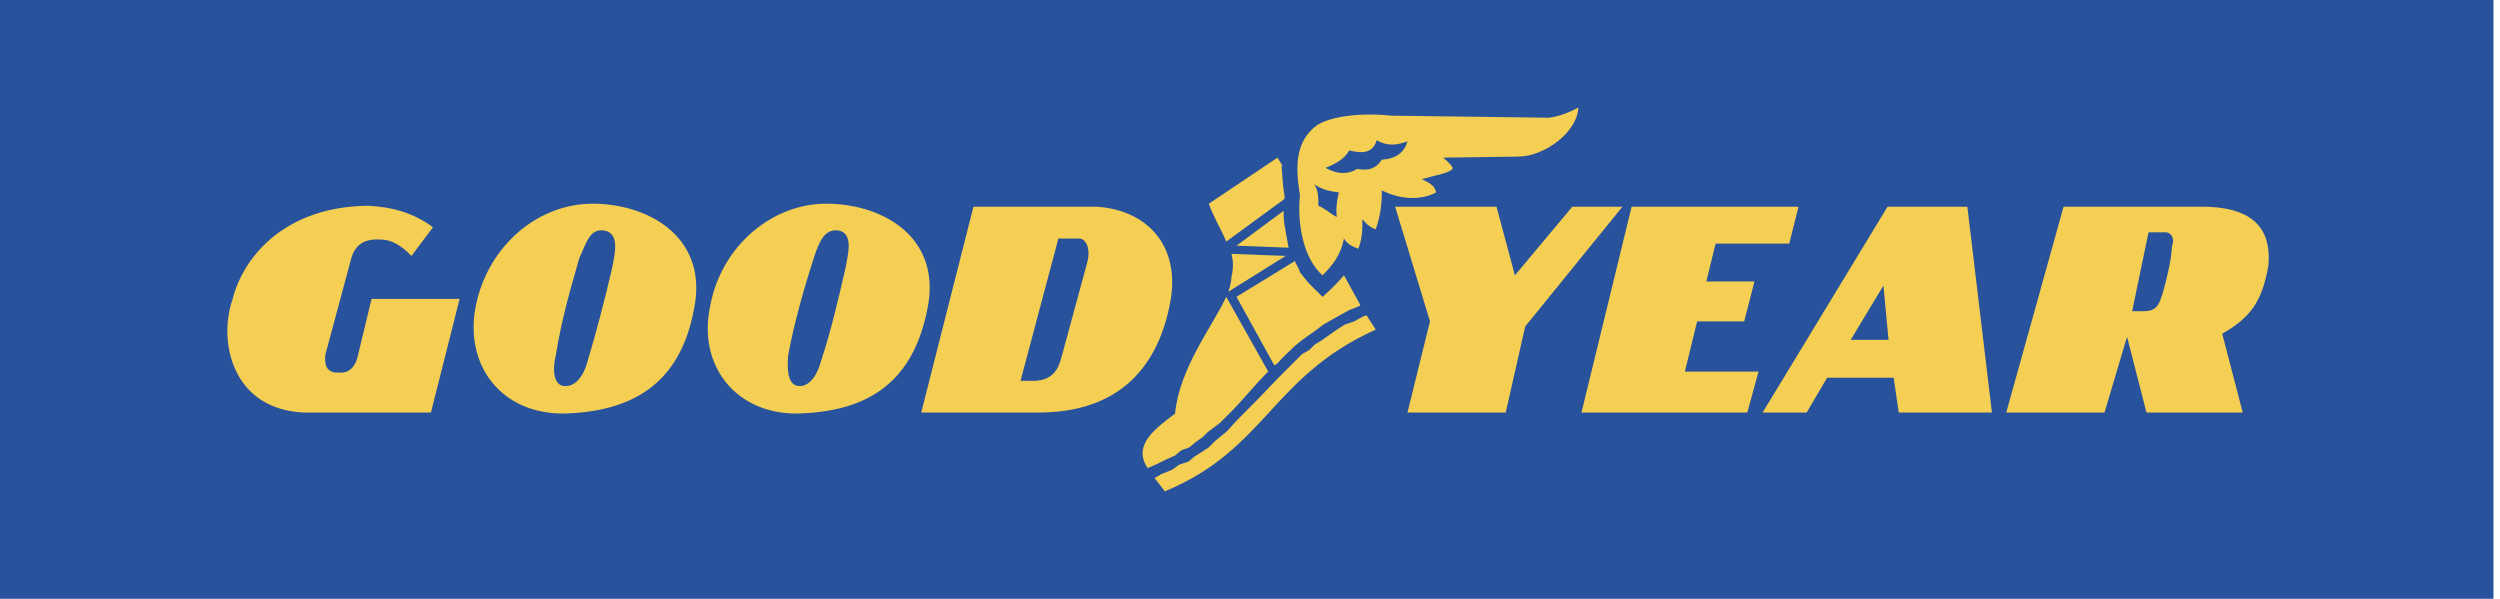
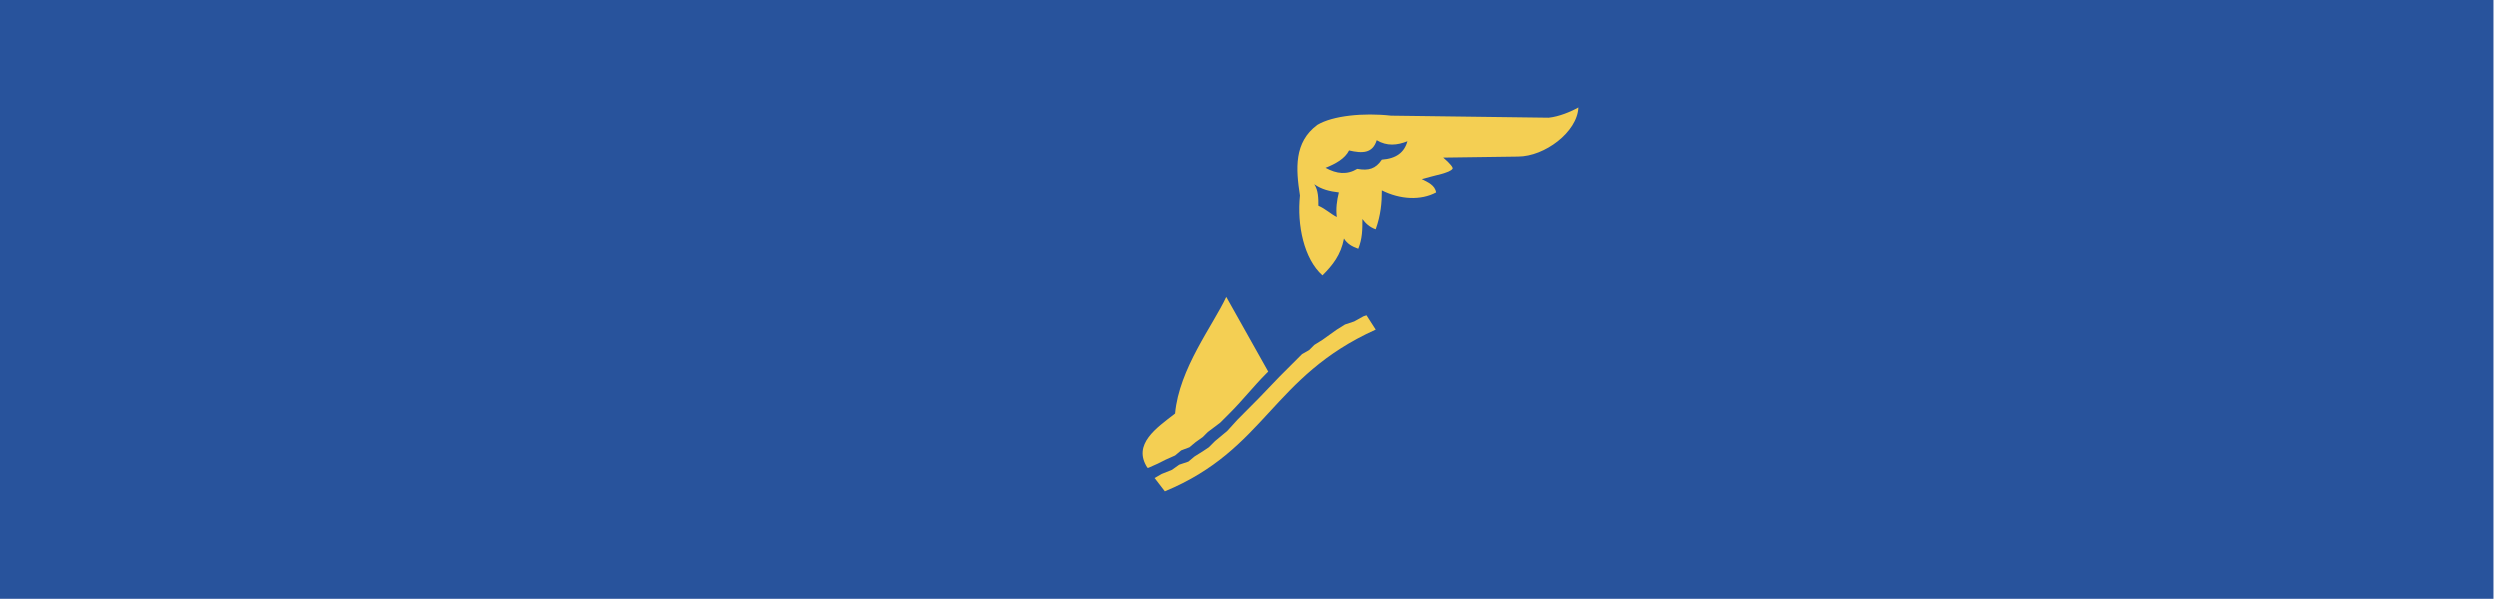
<svg xmlns="http://www.w3.org/2000/svg" width="167" height="40" viewBox="0 0 167 40" fill="none">
  <path fill-rule="evenodd" clip-rule="evenodd" d="M0 0H166.564V40H0V0Z" fill="#28539C" />
-   <path fill-rule="evenodd" clip-rule="evenodd" d="M55.317 13.607C51.625 13.539 48.206 16.41 47.454 20.376C46.565 24.342 49.095 27.692 53.334 27.624C57.642 27.487 60.924 25.846 61.949 20.65C62.907 16.067 59.283 13.675 55.317 13.607ZM56.479 17.915C56.001 19.966 55.522 22.086 54.838 24.137C54.633 24.957 54.086 25.915 53.266 25.779C52.582 25.641 52.582 24.548 52.65 23.728C53.06 21.539 53.676 19.352 54.36 17.232C54.702 16.206 55.043 15.316 55.932 15.386C57.095 15.521 56.616 17.094 56.479 17.915ZM39.727 13.607C35.967 13.539 32.616 16.41 31.795 20.376C30.974 24.342 33.437 27.692 37.743 27.624C41.983 27.487 45.401 25.846 46.359 20.65C47.317 16.067 43.625 13.675 39.727 13.607ZM40.889 17.915C40.411 19.966 39.864 22.086 39.248 24.137C39.043 24.957 38.496 25.915 37.608 25.779C36.924 25.641 36.924 24.548 37.129 23.728C37.471 21.539 38.086 19.352 38.702 17.232C39.18 16.206 39.385 15.316 40.274 15.386C41.505 15.521 41.026 17.094 40.889 17.915ZM23.864 23.932C23.727 24.41 23.385 24.957 22.633 24.889C21.676 24.957 21.676 24.137 21.743 23.658L23.453 17.299C23.658 16.547 24.137 15.932 25.367 16C26.256 16 26.872 16.479 27.487 17.094L28.923 15.18C27.624 14.222 26.188 13.812 24.547 13.744C19.145 13.812 16.273 17.026 15.521 20.035C14.564 22.838 15.521 27.351 20.307 27.557H28.786L30.701 19.967H24.82L23.864 23.932ZM85.744 13.333C85.813 13.265 85.813 13.197 85.813 13.128C85.675 12.376 85.675 11.761 85.606 11.077H85.675L85.334 10.53L80.753 13.607C81.026 14.428 81.573 15.316 81.915 16.137L85.744 13.333ZM85.334 24.274C85.675 23.862 86.085 23.521 86.497 23.11L86.908 22.769L87.386 22.427L87.865 22.086L88.412 21.675L88.891 21.402L89.506 21.06L90.119 20.719L90.804 20.445L90.873 20.377L89.778 18.394C89.335 18.906 88.855 19.386 88.343 19.83L87.385 18.873L86.838 18.189C86.77 17.916 86.564 17.642 86.497 17.437L82.599 19.83L85.129 24.411L85.334 24.274ZM85.882 17.094L82.258 16.957C82.395 17.436 82.395 17.915 82.258 18.53C82.258 18.735 82.19 19.077 82.053 19.487L85.882 17.094ZM85.744 14.086L82.599 16.41L86.085 16.547C86.019 16.342 86.019 16.137 85.949 15.863L85.812 15.043C85.744 14.701 85.744 14.359 85.744 14.086ZM113.368 21.47H116.513L117.198 18.803H113.984L114.6 16.274H119.522L120.138 13.811H108.992L105.643 27.556H116.72L117.471 24.821H112.549L113.368 21.47ZM105.027 13.811L101.196 18.393L99.967 13.811H93.197L95.523 21.47L94.019 27.556H100.583L101.881 21.812L108.377 13.811H105.027ZM147.418 13.811H137.846L134.018 27.556H140.582L142.086 22.496L143.384 27.556H149.814L148.445 22.291C150.362 21.197 151.113 20.102 151.522 17.778C151.865 14.291 149.129 13.88 147.418 13.811ZM145.095 16.41C145.026 17.504 144.754 18.53 144.479 19.556C144.275 20.103 144.207 20.786 143.249 20.786H142.428L143.522 15.521H144.548C145.026 15.453 145.301 15.932 145.095 16.41ZM126.086 13.811L117.743 27.556H120.685L122.052 25.231H126.496L126.837 27.556H133.06L131.419 13.811H126.086ZM123.626 22.701L125.813 19.077L126.155 22.701H123.626ZM73.3 13.811H65.026L61.539 27.556H69.539C75.488 27.487 77.608 23.658 78.223 19.898C78.77 16.137 76.377 14.017 73.3 13.811ZM72.616 17.573L70.907 23.863C70.701 24.684 70.291 25.368 69.197 25.436H68.172L70.701 15.932H72.069C72.548 15.932 72.889 16.616 72.616 17.573Z" fill="#F4CF53" />
  <path fill-rule="evenodd" clip-rule="evenodd" d="M95.932 12.855C95.863 12.376 95.385 12.171 94.974 11.966C95.932 11.692 96.82 11.556 97.026 11.282C97.094 11.214 96.888 10.94 96.41 10.53L101.402 10.461C103.179 10.461 105.368 8.82 105.436 7.179C104.957 7.453 104.138 7.795 103.453 7.863L92.923 7.726C91.078 7.521 89.026 7.726 88 8.342C86.427 9.504 86.562 11.282 86.837 13.06C86.631 15.043 87.109 17.299 88.341 18.393C89.026 17.709 89.573 17.026 89.777 15.932C89.983 16.273 90.324 16.479 90.734 16.615C91.009 15.932 91.009 15.316 91.009 14.632C91.213 14.906 91.487 15.179 91.897 15.316C92.238 14.359 92.308 13.538 92.308 12.718C93.538 13.333 94.905 13.402 95.932 12.855ZM89.298 14.496C88.888 14.29 88.547 13.949 88.068 13.743C88.068 13.265 88.068 12.718 87.794 12.308C88.273 12.649 88.82 12.786 89.436 12.855C89.298 13.402 89.23 13.949 89.298 14.496ZM92.307 10.667C91.897 11.282 91.418 11.419 90.665 11.282C89.982 11.692 89.298 11.624 88.547 11.214C89.23 10.94 89.845 10.598 90.118 10.051C91.009 10.256 91.69 10.256 91.965 9.367C92.648 9.778 93.332 9.709 94.016 9.436C93.811 10.188 93.264 10.598 92.307 10.667ZM91.077 21.128L90.462 21.47L89.846 21.675L89.299 22.017L88.82 22.358L88.342 22.7L87.795 23.041L87.454 23.383L86.975 23.656L86.222 24.408L85.471 25.16C84.553 26.134 83.618 27.092 82.667 28.032L81.983 28.784L81.573 29.125L81.162 29.467L80.752 29.877L80.342 30.151L79.795 30.493L79.385 30.835L78.768 31.043L78.29 31.384L77.606 31.657L77.127 31.931L77.811 32.821C84.579 30.017 84.923 25.162 91.897 22.017L91.282 21.059L91.077 21.128ZM77.879 30.701L78.495 30.427L78.905 30.085L79.452 29.88L79.862 29.539L80.341 29.198L80.683 28.857L81.503 28.241L82.187 27.557C83.008 26.737 83.759 25.78 84.579 24.959L84.717 24.822L81.914 19.83C81.025 21.745 78.768 24.616 78.495 27.625C77.264 28.582 75.623 29.676 76.649 31.249H76.717L77.332 30.975L77.879 30.701Z" fill="#F4CF53" />
</svg>